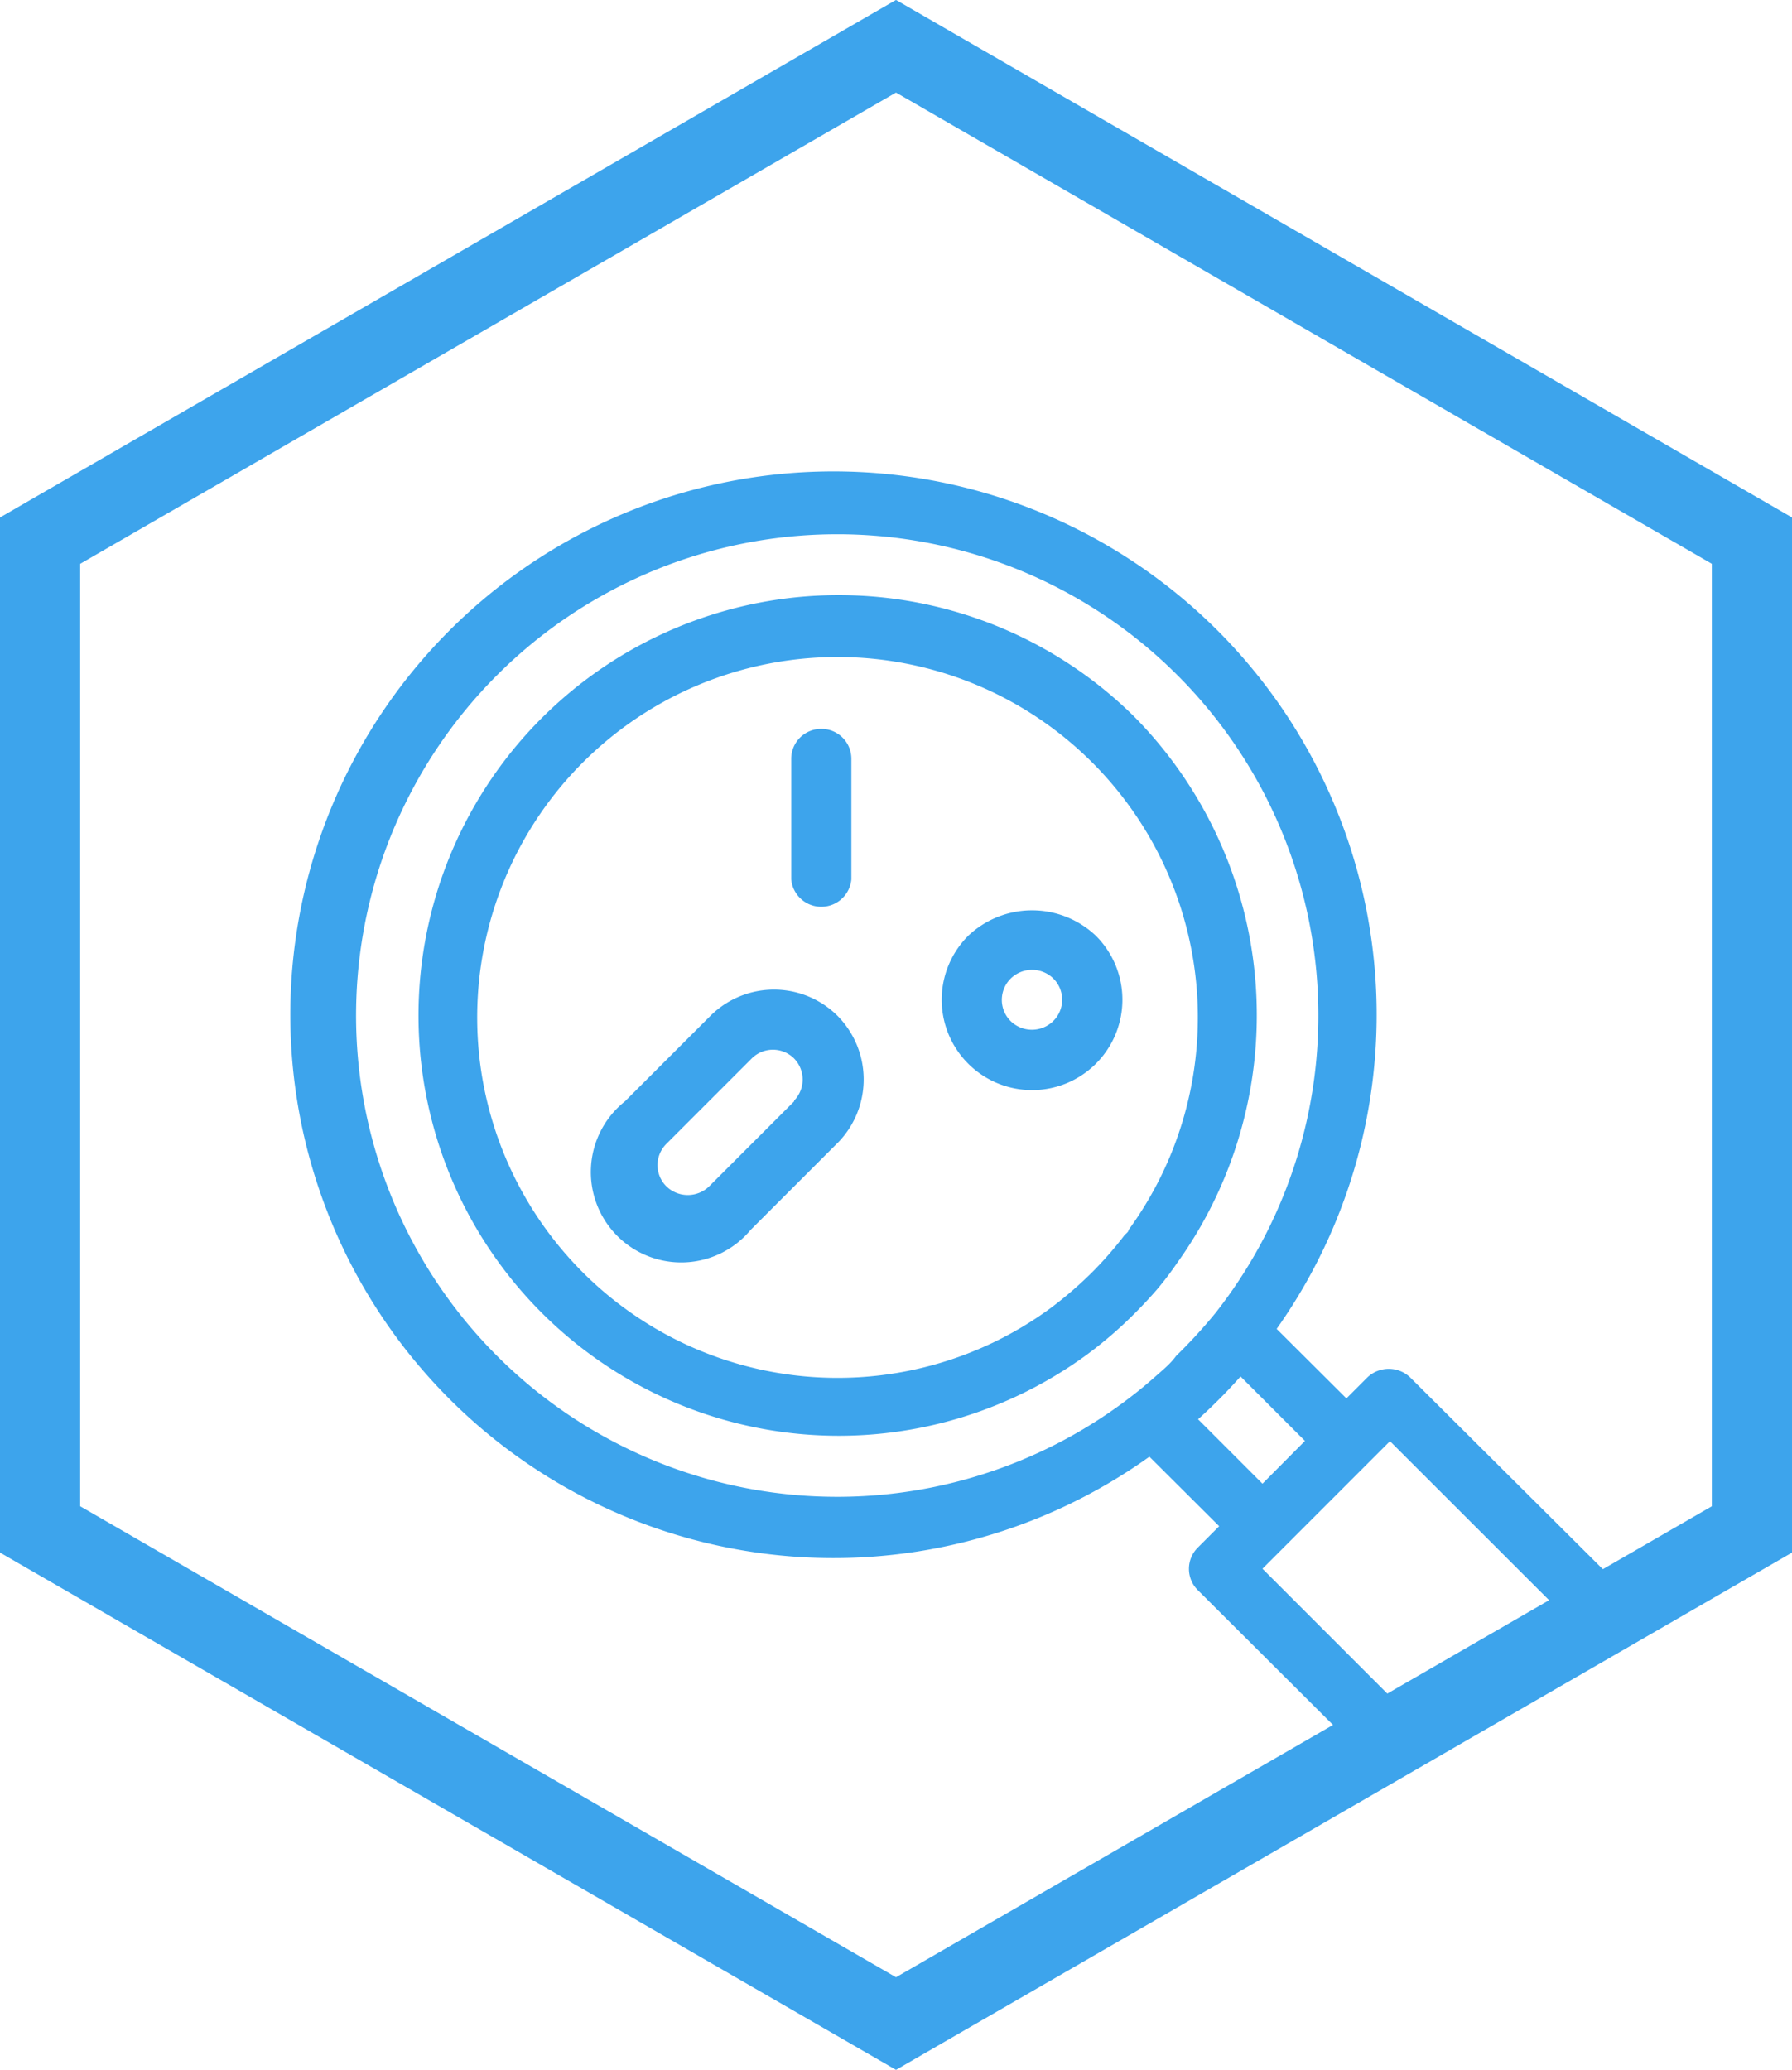
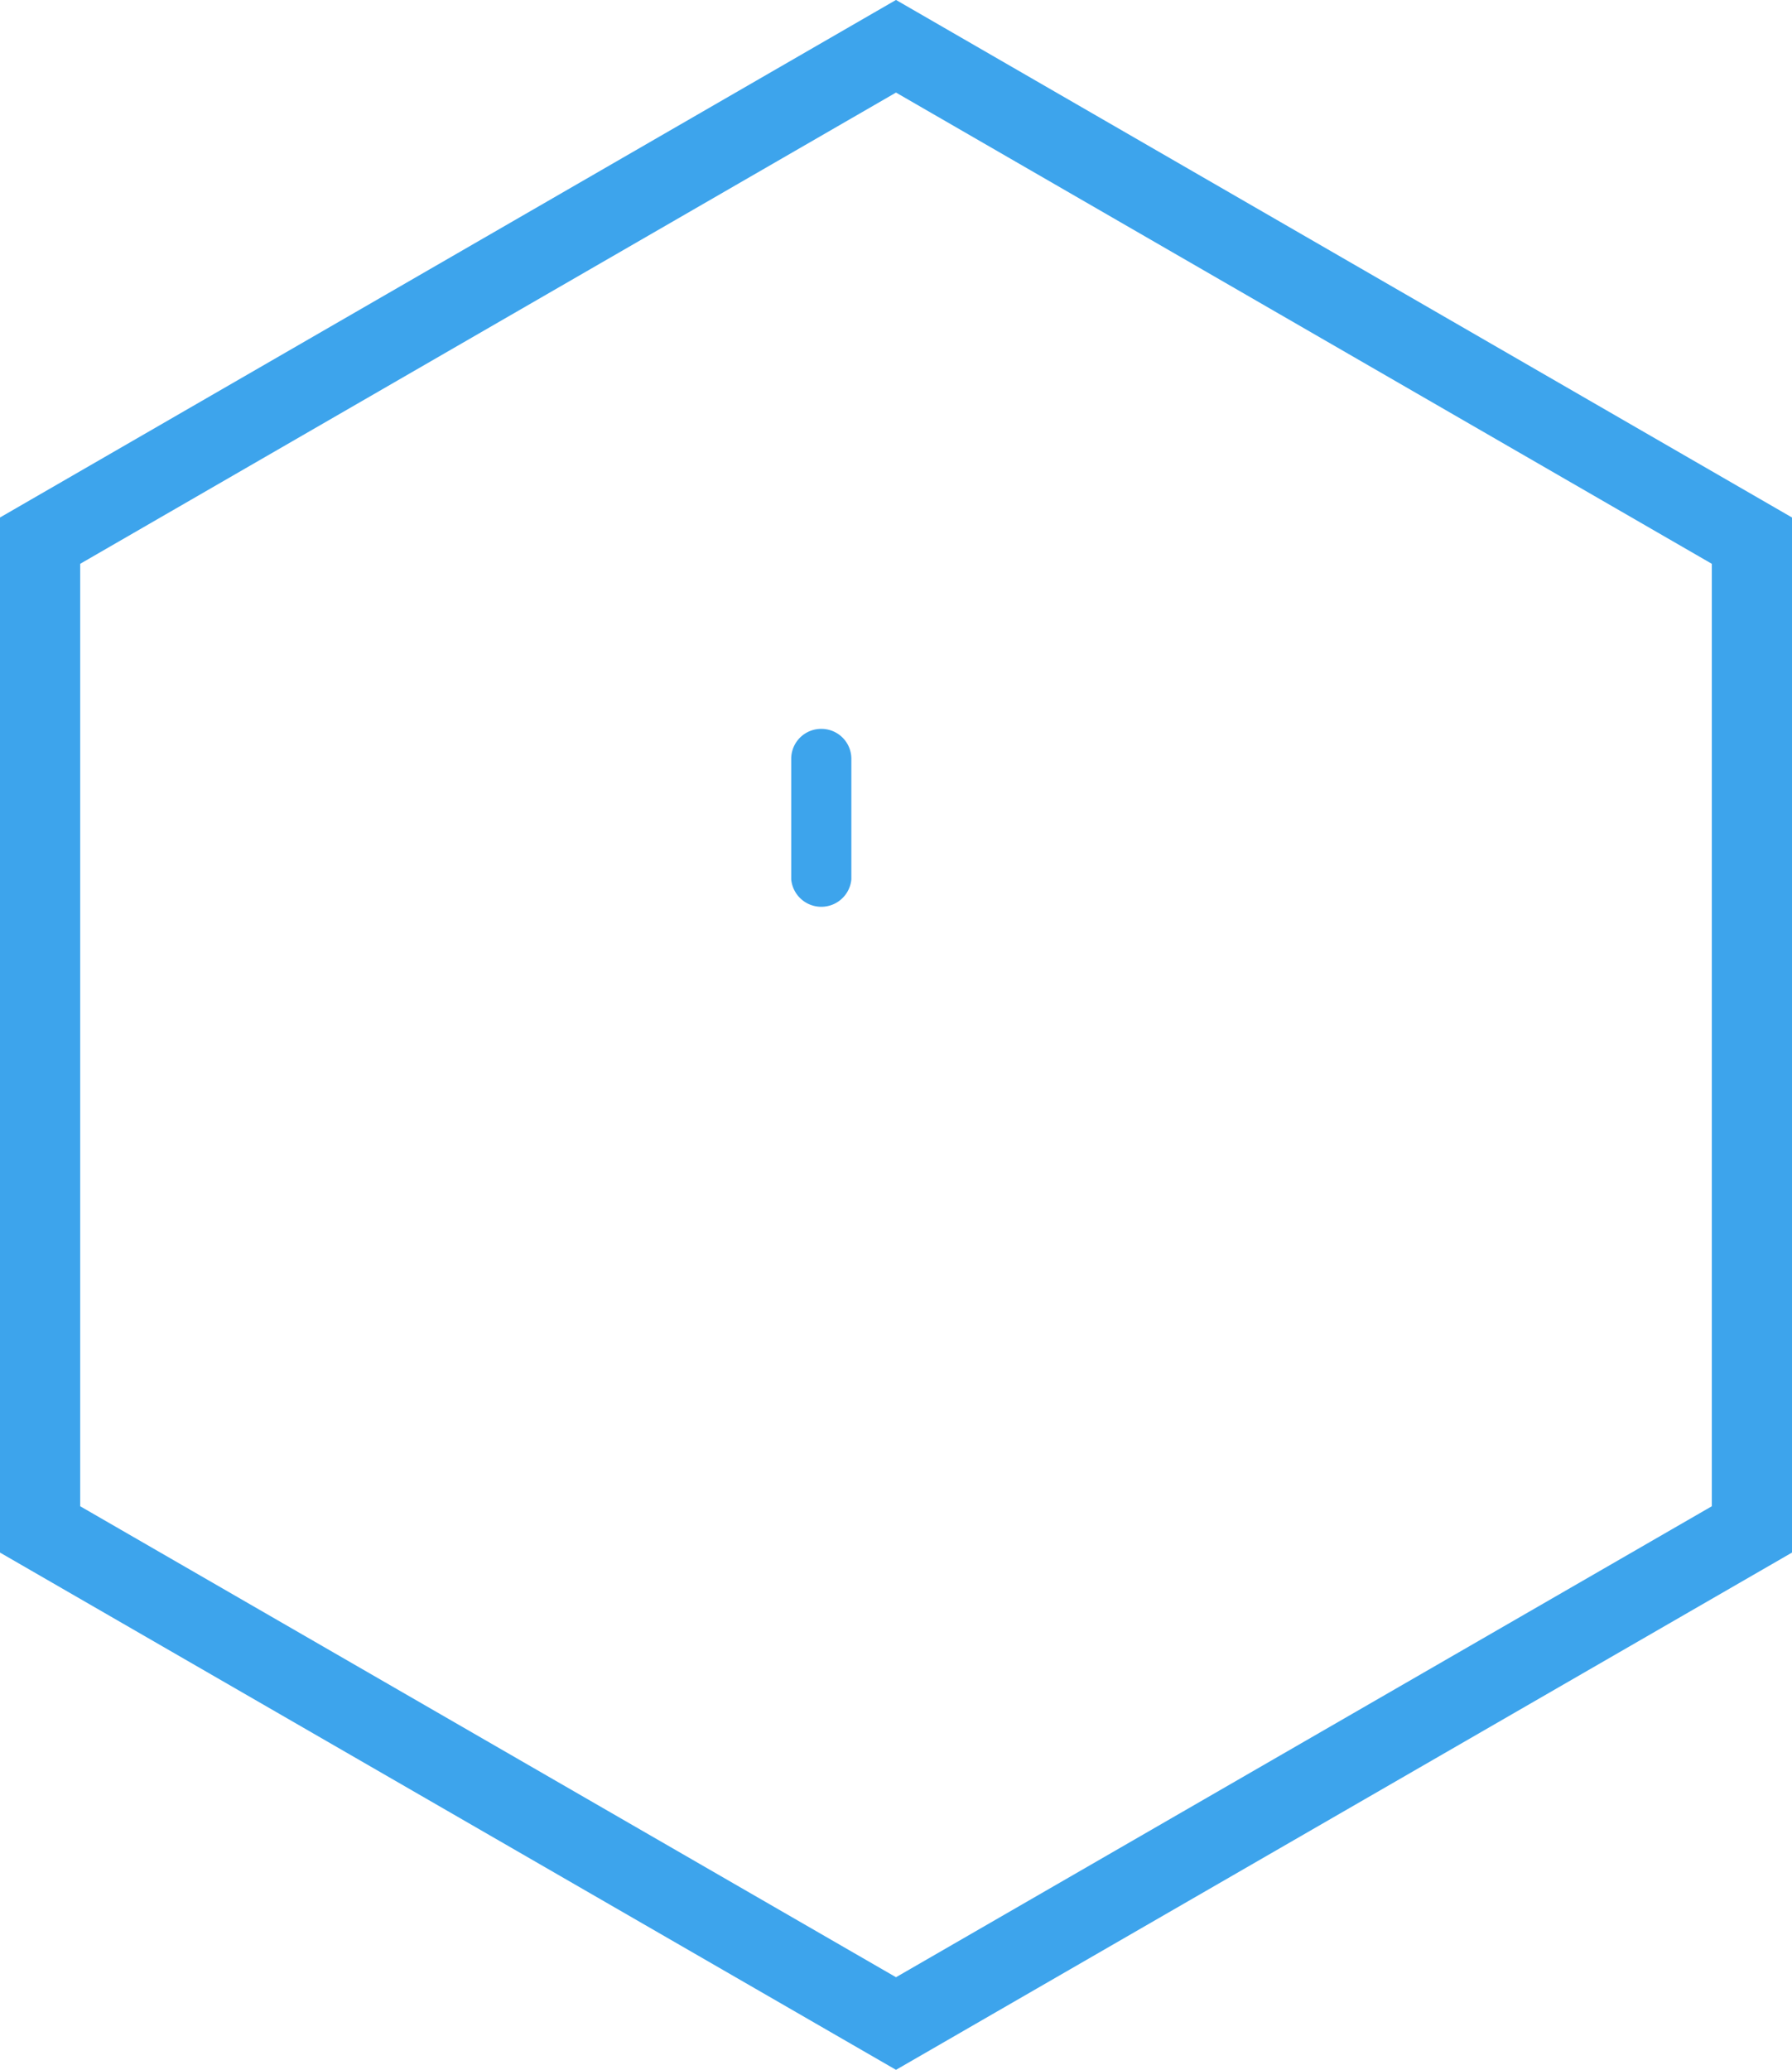
<svg xmlns="http://www.w3.org/2000/svg" id="Camada_1" data-name="Camada 1" viewBox="0 0 67.04 77.41">
  <defs>
    <style>.cls-1{fill:none;stroke:#3da4ec;stroke-miterlimit:10;stroke-width:3px;}.cls-2{clip-path:url(#clip-path);}.cls-3{fill:#3da4ec;}</style>
    <clipPath id="clip-path">
      <polygon class="cls-1" points="1.5 20.22 1.5 57.2 33.52 75.68 65.54 57.2 65.54 20.22 33.52 1.73 1.5 20.22" />
    </clipPath>
  </defs>
  <title>ico</title>
  <g class="cls-2">
-     <path class="cls-3" d="M42.45,26.82A15.72,15.72,0,1,0,40.61,50.7a15.47,15.47,0,0,0,1.84-1.58c.29-.29.57-.59.83-.89a11.87,11.87,0,0,0,.76-1A15.89,15.89,0,0,0,42.45,26.82ZM42.22,46c0,.08-.11.14-.17.22a14,14,0,0,1-1.19,1.36,14.69,14.69,0,0,1-1.58,1.36A13.48,13.48,0,1,1,42.22,46Z" />
-     <path class="cls-3" d="M64.85,63.55l-.1-.1h0l-12-11.94a1.16,1.16,0,0,0-1.59,0l-.79.79-2.61-2.6A20.32,20.32,0,1,0,43,54.48l2.61,2.6-.8.8a1.12,1.12,0,0,0,0,1.59L56.79,71.41a5.63,5.63,0,1,0,8.06-7.86ZM43.26,51.45c-.26.23-.53.46-.8.67h0a18,18,0,1,1,3-3A19.16,19.16,0,0,1,44,50.71C43.79,51,43.53,51.21,43.26,51.45Zm1.56,1.63c.28-.25.55-.51.82-.78s.52-.54.77-.82l2.41,2.41-1.59,1.6ZM62.2,70.46a3.44,3.44,0,0,1-3.82-.64L47.23,58.67,52,53.9,63.16,65.05a3.34,3.34,0,0,1,.65,3.83" />
-     <path class="cls-3" d="M31.34,38a3.37,3.37,0,0,0-4.77,0l0,0-3.19,3.19A3.38,3.38,0,1,0,28.08,46l0,0,3.18-3.18A3.38,3.38,0,0,0,31.34,38Zm-1.63,3.19-3.18,3.18a1.15,1.15,0,0,1-1.6,0,1.12,1.12,0,0,1,0-1.59h0l3.19-3.19a1.12,1.12,0,0,1,1.59,0A1.13,1.13,0,0,1,29.71,41.16Z" />
-     <path class="cls-3" d="M41,35h0a3.47,3.47,0,0,0-4.78,0A3.38,3.38,0,1,0,41,35Zm-1.6,3.19a1.14,1.14,0,0,1-1.59,0,1.12,1.12,0,0,1,0-1.59,1.14,1.14,0,0,1,1.6,0l0,0A1.12,1.12,0,0,1,39.4,38.19Z" />
    <path class="cls-3" d="M30.73,27.26a1.12,1.12,0,0,0-1.13,1.12v4.51a1.13,1.13,0,0,0,2.25,0V28.38A1.12,1.12,0,0,0,30.73,27.26Z" />
  </g>
  <polygon class="cls-1" points="1.5 20.22 1.5 57.2 33.52 75.68 65.54 57.2 65.54 20.22 33.52 1.73 1.5 20.22" />
</svg>